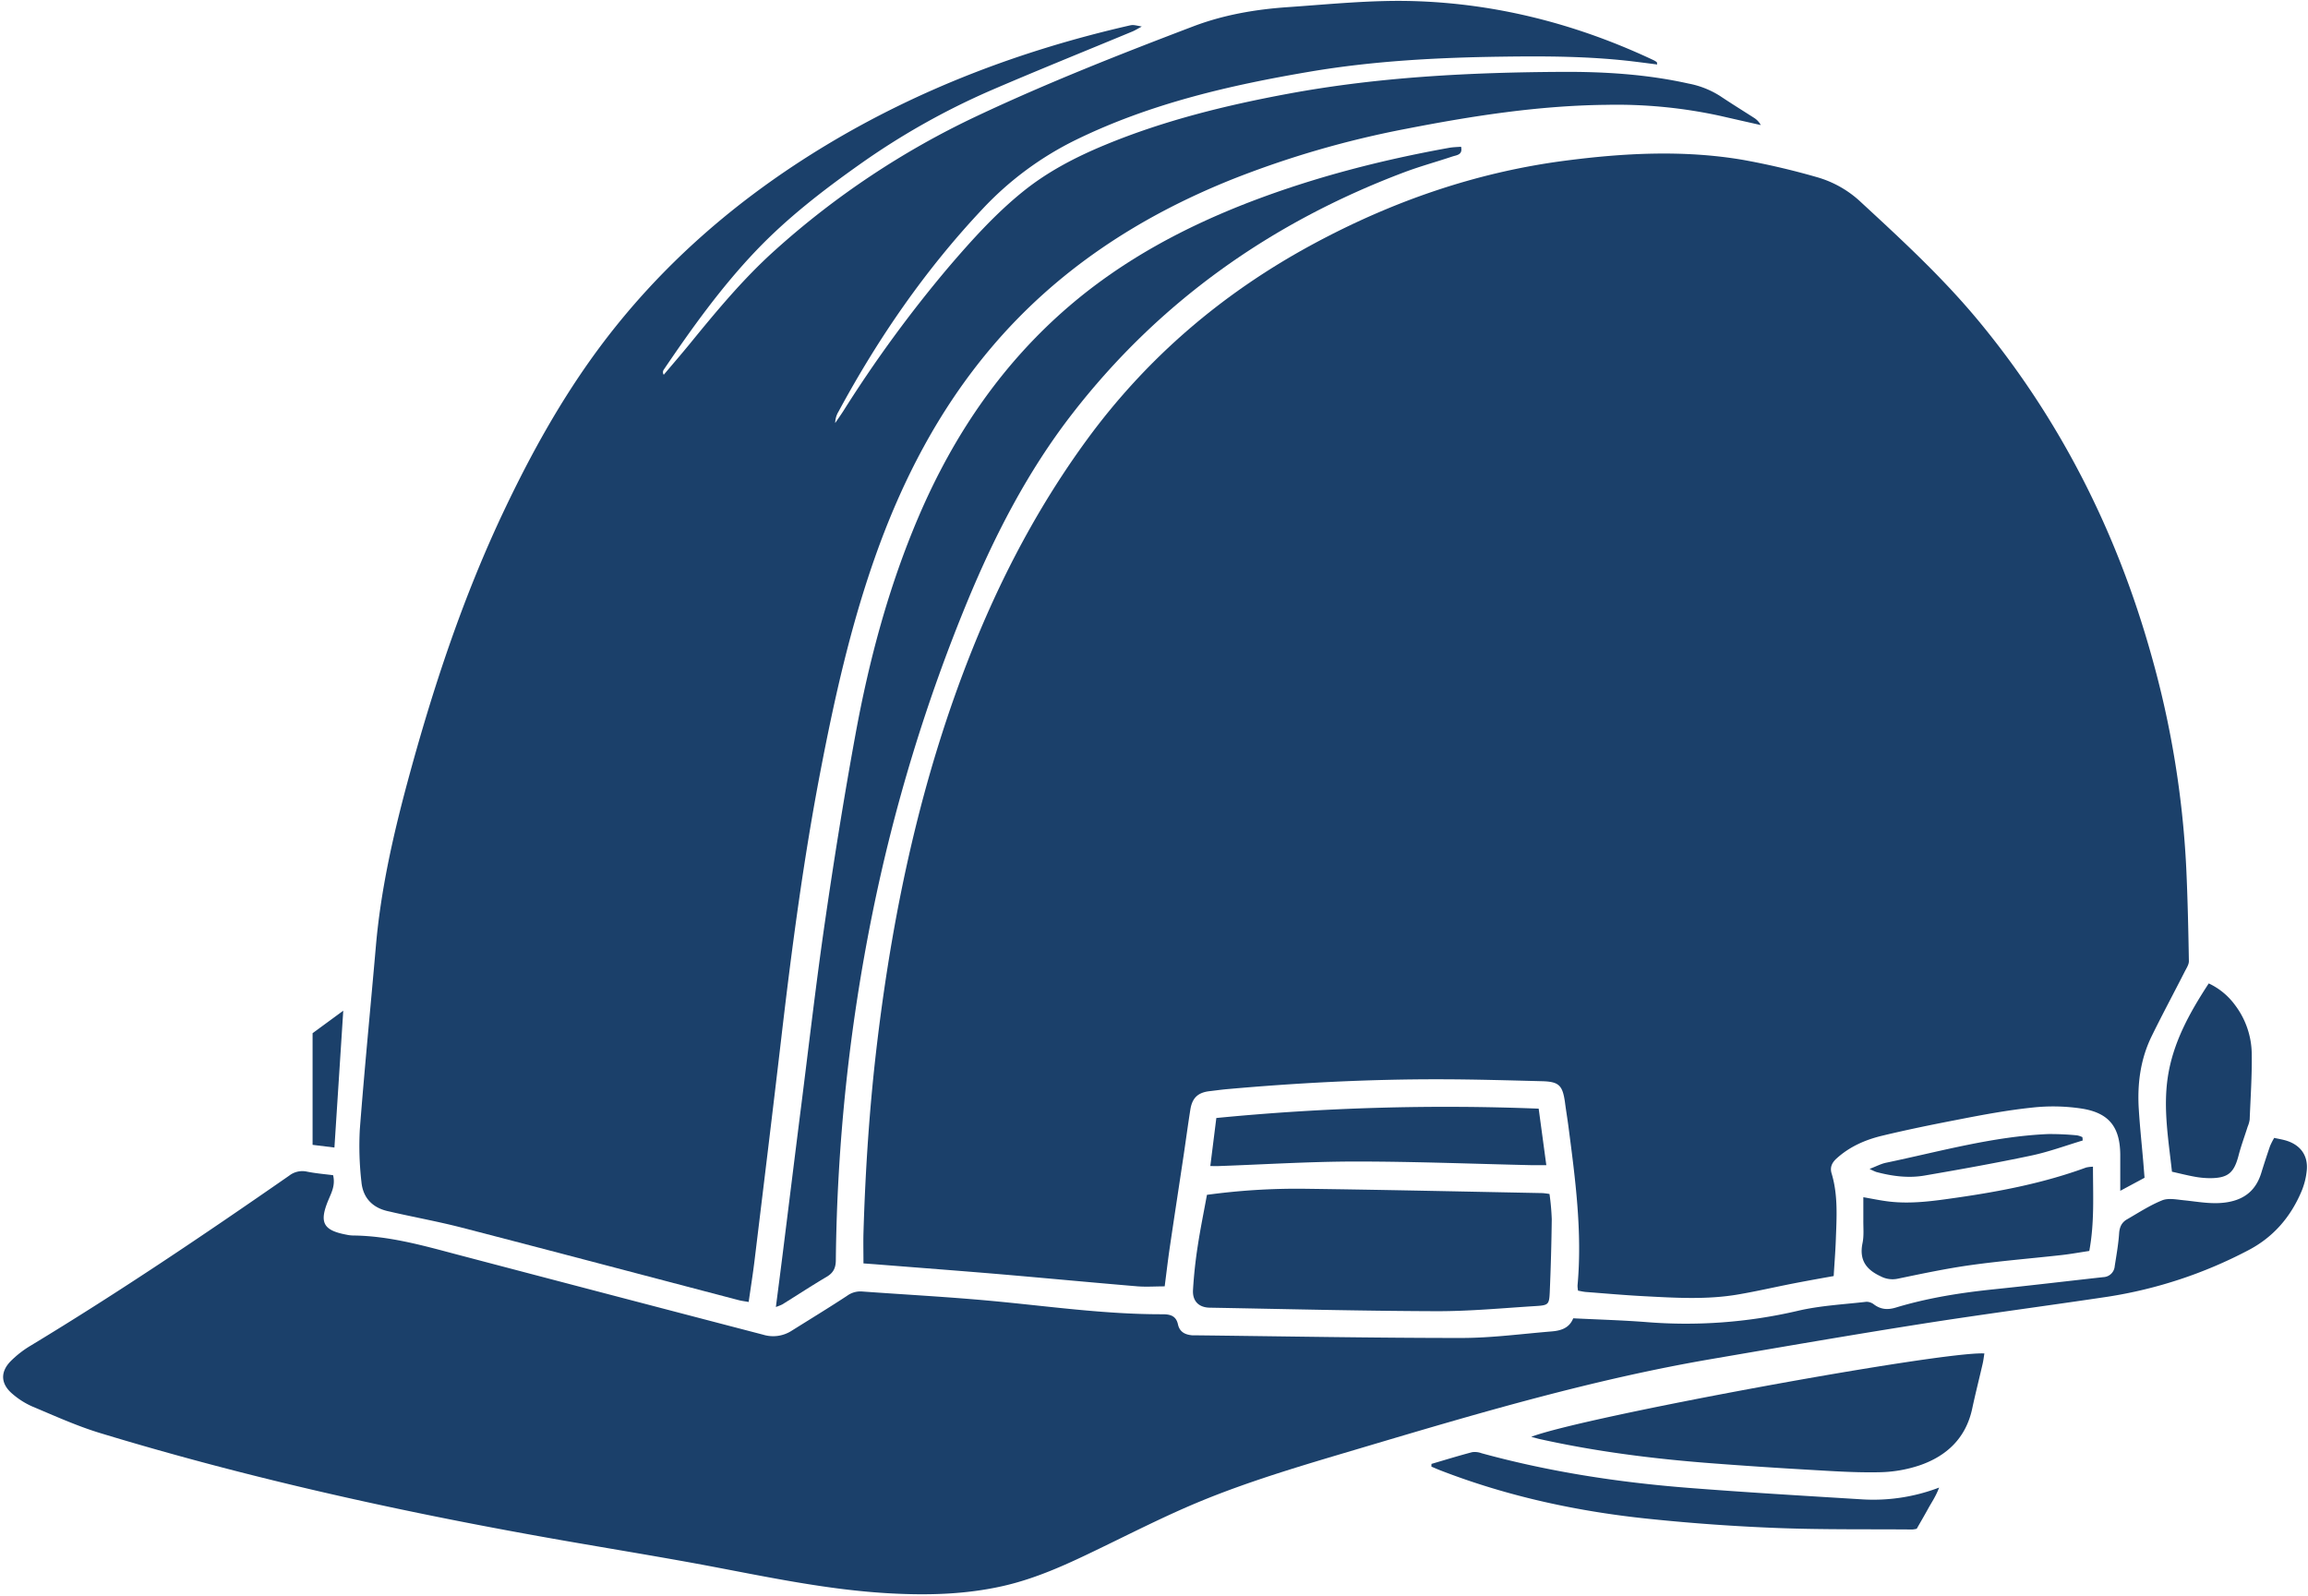
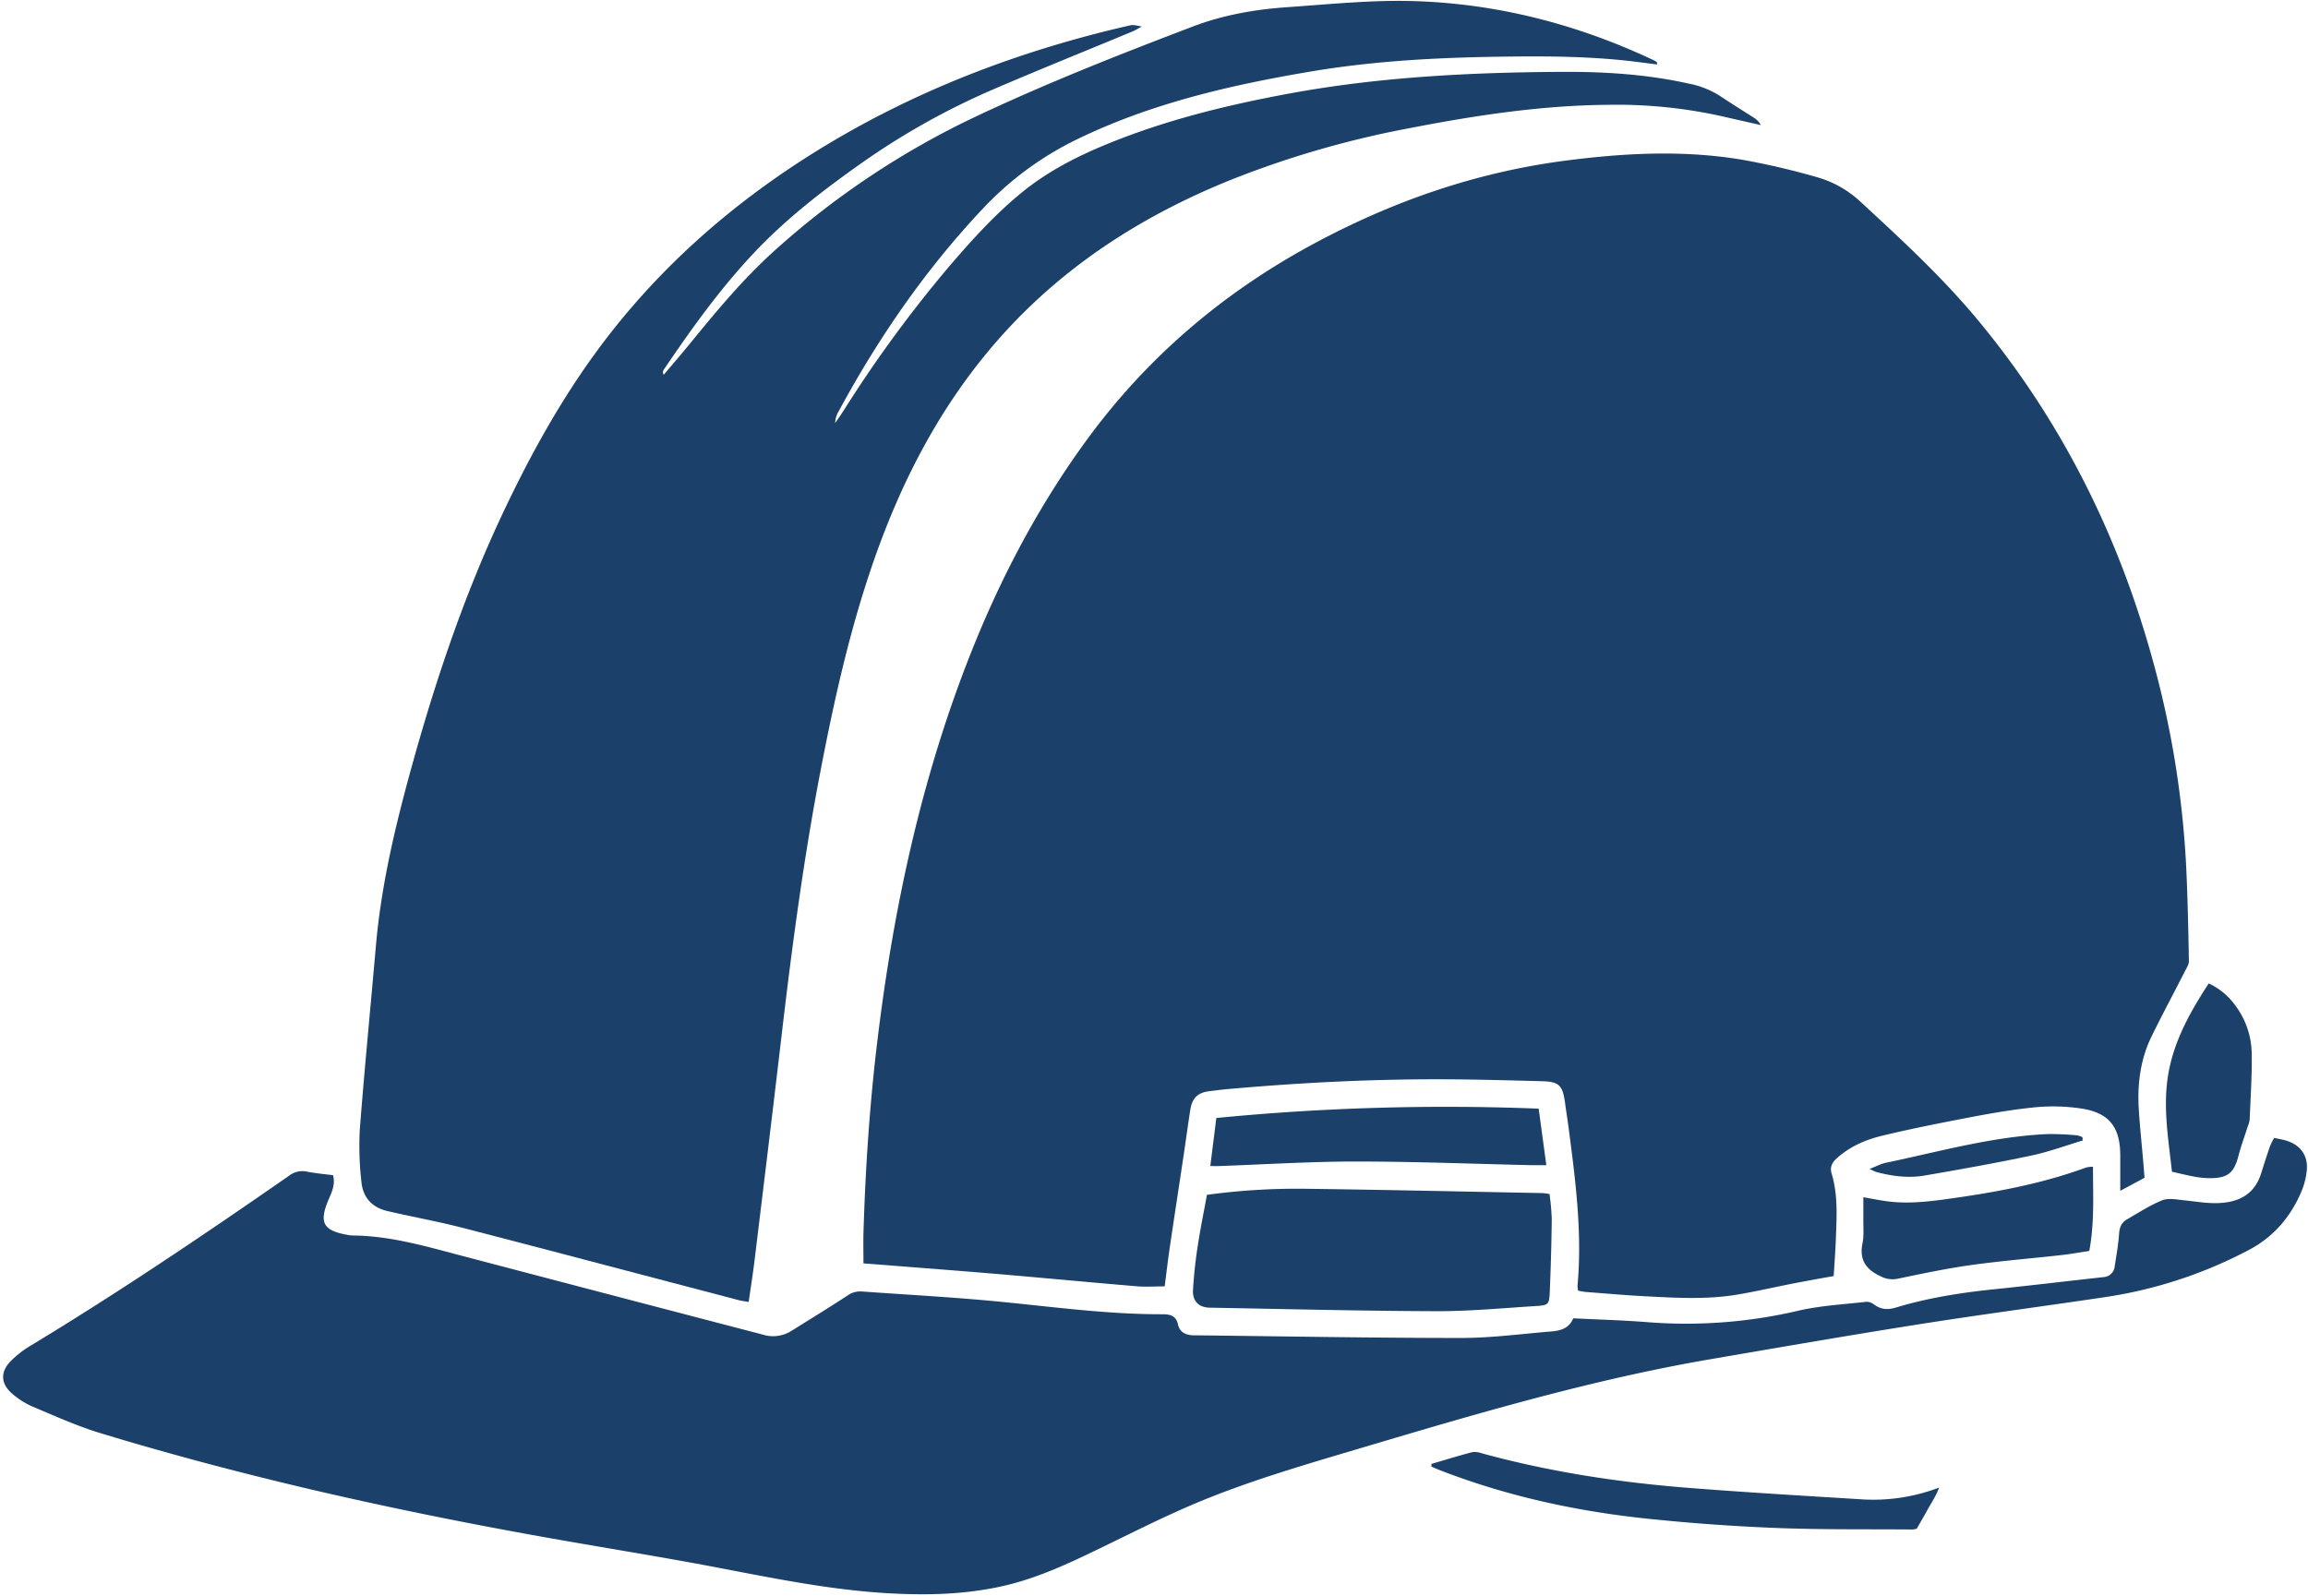
<svg xmlns="http://www.w3.org/2000/svg" data-name="Layer 1" fill="#000000" height="657.4" preserveAspectRatio="xMidYMid meet" version="1" viewBox="49.3 219.1 950.8 657.4" width="950.8" zoomAndPan="magnify">
  <g id="change1_1">
    <path d="M699.39,750.87a12.19,12.19,0,0,1-.21-2.15c2-22.1-.93-43.9-3.78-65.72-.44-3.32-1-6.64-1.43-10-1-6.75-2.48-8.25-9.45-8.43-13.76-.35-27.53-.76-41.3-.79-29.57-.08-59.08,1.44-88.53,4.07-2.34.21-4.66.55-7,.81-4.78.54-7.2,2.66-8,7.51-1,6.29-1.84,12.62-2.78,18.92-1.89,12.61-3.83,25.21-5.69,37.82-.78,5.28-1.39,10.58-2.12,16.19-3.75,0-7.42.26-11.05,0-18.9-1.58-37.78-3.38-56.68-5-16.72-1.41-33.45-2.67-50.18-4-2-.16-3.93-.29-6.18-.46,0-4.46-.1-8.45,0-12.44.78-26.36,2.52-52.66,5.68-78.84,6.7-55.52,18.37-109.84,39.25-161.92,12.23-30.5,27.53-59.32,46.94-85.92,24.89-34.11,56.18-60.76,93.23-80.78,32.63-17.63,67.18-29.65,104-34.44,24.2-3.15,48.54-4.45,72.77-.41a306.26,306.26,0,0,1,30.84,7.18A43.93,43.93,0,0,1,816,302.46c16.91,15.61,33.81,31.21,48.51,49,33.67,40.75,56.86,86.9,71.07,137.66a392.28,392.28,0,0,1,14.37,87.74c.59,12.74.86,25.5,1.08,38.25,0,1.49-1.07,3-1.81,4.5-4.49,8.81-9.17,17.53-13.52,26.41-4.61,9.42-5.95,19.54-5.32,29.91.44,7.2,1.21,14.38,1.83,21.57.18,2.16.35,4.33.55,6.86l-10,5.37c0-5.61,0-10.24,0-14.86-.1-11.29-4.49-17.18-15.75-19a78.3,78.3,0,0,0-20.52-.43c-10.32,1.08-20.56,3-30.77,5-10.38,2-20.73,4.11-31,6.58-6.87,1.65-13.34,4.43-18.73,9.3-2,1.77-2.91,3.71-2.15,6.23,2.72,9,2.07,18.28,1.74,27.5-.18,4.85-.57,9.69-.88,14.8-5.63,1-11.21,2-16.76,3.08-7.57,1.48-15.09,3.23-22.69,4.52-12.85,2.19-25.79,1.38-38.7.7-8.05-.42-16.08-1.14-24.11-1.75C701.4,751.29,700.44,751.05,699.39,750.87Z" fill="#1b406a" />
  </g>
  <g id="change1_2">
    <path d="M732,245.67c-3-.39-5.94-.77-8.84-1.13-18.38-2.28-36.85-2.35-55.33-2.09-26.38.36-52.72,1.75-78.76,6.15-33.15,5.61-65.8,13.15-96.29,28a132.39,132.39,0,0,0-38.66,28.54c-23.65,25.11-43,53.21-59.36,83.49a9.47,9.47,0,0,0-1.4,4.76c1.16-1.7,2.36-3.38,3.47-5.12a526.84,526.84,0,0,1,43.08-58.91c9.48-11.08,19.28-22,30.67-31.22,10.25-8.31,21.86-14.33,34-19.35,24.31-10.06,49.69-16.3,75.47-21.08,37.28-6.91,75-8.8,112.81-9,17.47-.09,34.9,1,52,4.81a36.86,36.86,0,0,1,13,5.11c4.6,3.08,9.32,6,14,9a7.9,7.9,0,0,1,2.81,3c-5.53-1.25-11.05-2.49-16.57-3.76a200.6,200.6,0,0,0-47-4.58c-27.82.29-55.16,4.55-82.37,9.85A396.85,396.85,0,0,0,556.87,293c-38.47,15.43-72.31,37.51-99.27,69.41-21.74,25.74-36.89,55.11-48,86.74-9.93,28.25-16.46,57.38-22.12,86.72-7.1,36.76-12,73.86-16.33,111-3.57,30.51-7.3,61-11,91.48-.68,5.63-1.58,11.22-2.43,17.18-1.66-.3-3-.45-4.21-.78-38-9.95-75.9-20-113.89-29.83-8.92-2.31-18-4-27-6-1.14-.25-2.28-.53-3.43-.78-6.54-1.43-10.41-5.62-11-12.12a128.76,128.76,0,0,1-.66-21.58c1.95-25.27,4.44-50.49,6.64-75.74,2-22.83,7-45.06,12.93-67.12,10.46-38.79,23-76.81,40.34-113.15,10.86-22.78,23.08-44.78,38.06-65.12C321,328.68,353,301,389.74,278.85c38.73-23.32,80.49-39.05,124.46-49.15,1.83-.42,1.84-.4,5.47.34-1.64.87-2.67,1.52-3.78,2-19.51,8.11-39.13,16-58.52,24.36a300.8,300.8,0,0,0-54.25,30.67c-15.09,10.69-29.69,22-42.47,35.43-14.28,15-26.32,31.8-37.91,48.91a1.82,1.82,0,0,0,0,2.09c3.62-4.29,7.3-8.54,10.85-12.89,10.94-13.42,22-26.75,34.9-38.34a342,342,0,0,1,83.15-55.31c29.14-13.74,59.12-25.54,89.24-37,12.47-4.74,25.59-7,38.85-7.91,17.24-1.19,34.55-3,51.77-2.5,34.6,1,67.65,9.56,99,24.34a7.43,7.43,0,0,1,1.29.79C731.91,244.77,731.89,245,732,245.67Z" fill="#1b406a" />
  </g>
  <g id="change1_3">
    <path d="M186.52,703.29c1,4.1-.64,7.14-1.93,10.21-3.88,9.28-2.21,12.52,7.55,14.33a14,14,0,0,0,2.49.31c14.61.12,28.5,4,42.47,7.71Q300.35,752.5,363.64,769a14.07,14.07,0,0,0,11.59-1.49c7.68-4.81,15.41-9.52,23-14.5a9.29,9.29,0,0,1,6.05-1.81c17.57,1.27,35.18,2.21,52.72,3.82,23.74,2.18,47.36,5.64,71.27,5.57,3.3,0,5.55.75,6.31,4.2.7,3.16,3,4.23,5.91,4.48.5,0,1,0,1.51,0,36.44.41,72.88,1.09,109.32,1.09,12.38,0,24.77-1.68,37.14-2.69,3.77-.31,7.31-1.3,8.94-5.41,10.16.51,20.07.78,29.93,1.54a202.44,202.44,0,0,0,62.49-4.6c9.24-2.18,18.89-2.65,28.37-3.75a5.09,5.09,0,0,1,3.16,1.14c2.82,2.06,5.61,2.26,9,1.23,13.21-4,26.8-6.12,40.51-7.53,15-1.55,30-3.35,45-5a4.88,4.88,0,0,0,4.62-4.53c.7-4.48,1.51-9,1.81-13.47.17-2.64,1.08-4.55,3.24-5.79,4.79-2.76,9.47-5.83,14.55-7.87,2.56-1,5.93-.3,8.9,0,6,.6,11.87,1.82,18,.78,7.29-1.24,11.78-5.18,13.9-12.13,1.13-3.68,2.34-7.35,3.59-11a29,29,0,0,1,1.71-3.36c1.9.44,3.72.7,5.43,1.28,5.55,1.89,8.5,6.1,8,11.95a29.89,29.89,0,0,1-2.16,8.73c-4.51,10.71-11.72,19.08-22.19,24.47a185.08,185.08,0,0,1-57.55,19c-25.72,3.85-51.52,7.22-77.21,11.27-28.84,4.54-57.61,9.53-86.38,14.46-48.39,8.3-95.38,22.12-142.33,36.09-23.16,6.9-46.41,13.53-68.74,22.8-13.76,5.72-27.09,12.52-40.5,19-13,6.32-26,12.43-40.24,15.63-15.21,3.42-30.6,3.83-46.08,3-26.24-1.4-51.84-7-77.57-11.81-18.48-3.42-37-6.45-55.53-9.67-65-11.32-129.38-25.37-192.55-44.57-9.59-2.91-18.8-7.11-28.07-11a32.68,32.68,0,0,1-8-5.08c-4.89-4.06-5.24-9-.85-13.51a42.1,42.1,0,0,1,8.31-6.46c36.37-22,71.55-45.76,106.44-70a8.83,8.83,0,0,1,7-1.74C179,702.5,182.63,702.82,186.52,703.29Z" fill="#1b406a" />
  </g>
  <g id="change1_4">
-     <path d="M368.93,757.59c1-7.68,1.87-14.48,2.73-21.29,2.61-20.81,5.17-41.63,7.81-62.44,3.18-25.14,6.09-50.32,9.74-75.39,3.72-25.57,7.81-51.09,12.46-76.5,5.65-30.92,13.73-61.21,26.15-90.21,14.37-33.52,34.39-63,62.26-86.81,22.2-18.95,47.61-32.48,74.76-42.88C591.24,292,618.51,285,646.3,280c1.61-.29,3.27-.3,4.9-.44.75,3.35-1.76,3.43-3.52,4-6.67,2.24-13.49,4.09-20.07,6.58C573,310.77,526.88,343.3,491,389.61c-18.11,23.36-31.62,49.45-42.93,76.68A702.17,702.17,0,0,0,408.77,595.1a759.91,759.91,0,0,0-15.14,143c0,3.21-.85,5.29-3.68,7-6.22,3.67-12.25,7.63-18.38,11.44A21.28,21.28,0,0,1,368.93,757.59Z" fill="#1b406a" />
-   </g>
+     </g>
  <g id="change1_5">
    <path d="M546.51,711.39a273.61,273.61,0,0,1,40.51-2.5c32.56.42,65.11,1.15,97.67,1.78a28.83,28.83,0,0,1,2.94.37,98.44,98.44,0,0,1,.93,10.4q-.18,15.07-.83,30.15c-.23,5-.6,5.3-5.74,5.62-13.73.86-27.48,2.17-41.21,2.12-31-.1-62.1-.9-93.15-1.45-4.45-.08-7.13-2.7-6.86-7.28.35-6,1-12,1.93-18C543.77,725.51,545.22,718.47,546.51,711.39Z" fill="#1b406a" />
  </g>
  <g id="change1_6">
-     <path d="M680.11,811.09c21.39-8.25,169.14-35.33,186.67-34.35-.23,1.44-.39,2.86-.71,4.25-1.42,6.2-3,12.38-4.33,18.61-2.61,12-10.44,19.36-21.51,23.2a55.06,55.06,0,0,1-16.75,2.88c-9.54.2-19.11-.44-28.65-1q-20.6-1.17-41.17-2.75c-23.6-1.82-47-4.79-70.17-9.94C682.72,811.82,682,811.59,680.11,811.09Z" fill="#1b406a" />
-   </g>
+     </g>
  <g id="change1_7">
    <path d="M547.9,699.53c.85-6.81,1.64-13.08,2.48-19.8a973.14,973.14,0,0,1,132.79-3.85c1.06,7.81,2.06,15.22,3.15,23.29-2.26,0-4.05,0-5.83,0-24.17-.54-48.33-1.51-72.5-1.51-18.94,0-37.89,1.21-56.83,1.88C550.34,699.56,549.52,699.53,547.9,699.53Z" fill="#1b406a" />
  </g>
  <g id="change1_8">
    <path d="M911.52,699.8c0,11.62.66,23-1.52,34.71-3.76.56-7.52,1.25-11.31,1.68-12.49,1.4-25,2.4-37.48,4.14-10.1,1.41-20.11,3.54-30.1,5.61a10.42,10.42,0,0,1-7.09-1c-6.08-2.82-8.85-6.83-7.43-13.69.63-3.07.29-6.35.33-9.53,0-3,0-6,0-9.35,3.7.64,7.09,1.36,10.51,1.77,9.42,1.12,18.73-.26,28-1.59,18.11-2.6,36-6.08,53.25-12.41A14.11,14.11,0,0,1,911.52,699.8Z" fill="#1b406a" />
  </g>
  <g id="change1_9">
    <path d="M639,822.25c5.59-1.64,11.16-3.36,16.79-4.84a8.14,8.14,0,0,1,3.89.45c27.92,7.65,56.4,12,85.2,14.26,23.58,1.85,47.21,3.24,70.82,4.69A75.84,75.84,0,0,0,848.13,832c-1.33,3.62-3.13,6.15-4.59,8.82s-3.13,5.52-4.63,8.15a11.42,11.42,0,0,1-1.75.3c-18.46-.15-36.93.1-55.37-.6q-26.13-1-52.2-3.68c-29.79-3-58.93-9.23-87-20.11-1.22-.48-2.41-1-3.61-1.52C639,823,639,822.63,639,822.25Z" fill="#1b406a" />
  </g>
  <g id="change1_10">
    <path d="M944.06,701.86c-1.44-13.09-3.65-25.85-1.74-38.8,2.12-14.3,8.9-26.55,16.89-38.78A28.22,28.22,0,0,1,970,633.15a33.9,33.9,0,0,1,6.92,20.14c.14,9-.49,18.08-.85,27.12a11.67,11.67,0,0,1-.82,2.87c-1.26,4-2.71,7.89-3.76,11.92-1.85,7.09-4.3,9.25-11.56,9.32a35.41,35.41,0,0,1-6.5-.6C950.31,703.36,947.25,702.57,944.06,701.86Z" fill="#1b406a" />
  </g>
  <g id="change1_11">
    <path d="M907.28,689c-7,2.1-14,4.69-21.14,6.2-14.58,3.08-29.27,5.71-44,8.24-6.68,1.16-13.38.27-19.93-1.48a25.25,25.25,0,0,1-2.71-1.25c2.82-1.09,4.7-2.11,6.7-2.53,22.13-4.62,44-10.83,66.74-11.83a115.39,115.39,0,0,1,12,.53,8.65,8.65,0,0,1,2.22.74C907.24,688.11,907.26,688.57,907.28,689Z" fill="#1b406a" />
  </g>
  <g id="change1_12">
-     <path d="M190.71,635.52c-1.23,19.06-2.41,37.38-3.64,56.38l-9-1.11v-46Z" fill="#1b406a" />
-   </g>
+     </g>
</svg>